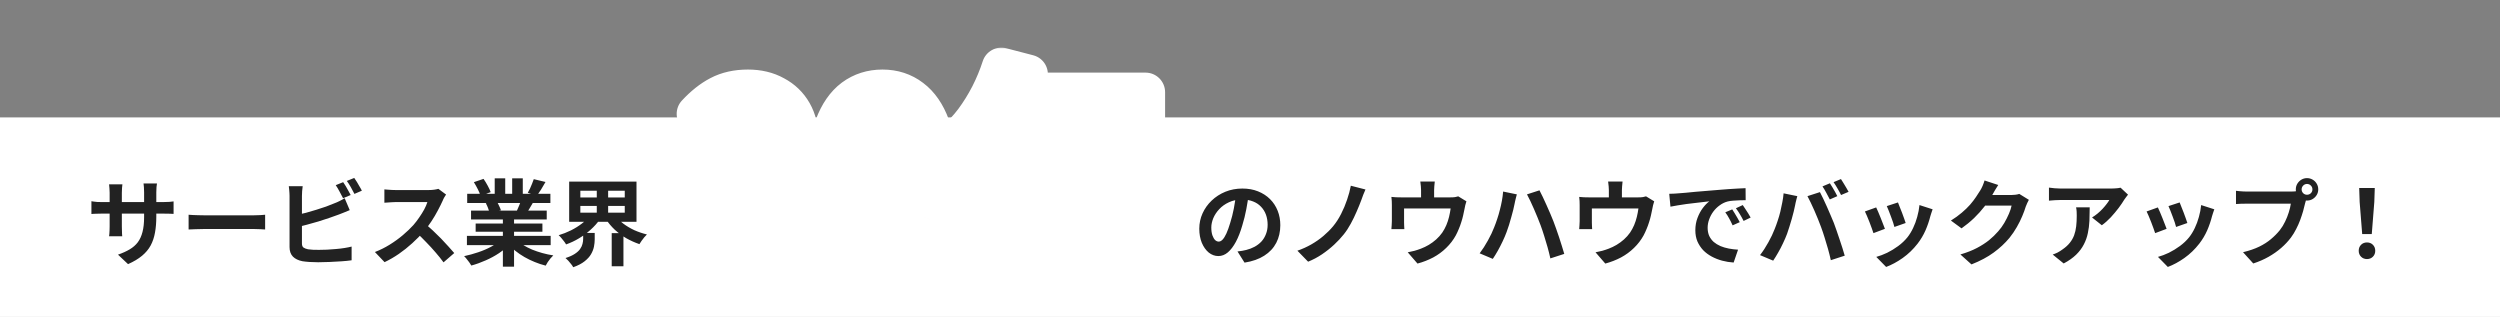
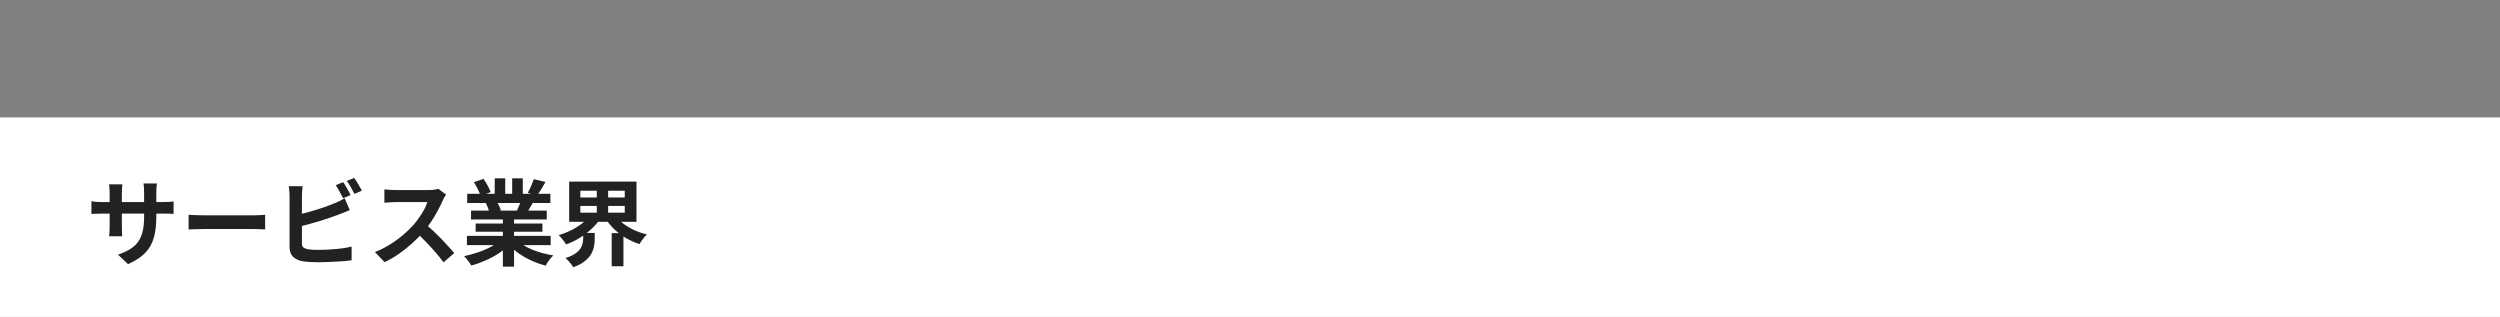
<svg xmlns="http://www.w3.org/2000/svg" width="639" height="81" viewBox="0 0 639 81" fill="none">
  <rect x="0" y="0" width="639" height="81" fill="#808080" stroke="none" />
  <rect x="-3.8147e-05" y="30" width="639" height="51" fill="white" />
  <path d="M39.952 55.392C39.952 56.88 39.84 58.232 39.616 59.448C39.408 60.648 39.04 61.744 38.512 62.736C37.984 63.712 37.248 64.592 36.304 65.376C35.36 66.16 34.168 66.872 32.728 67.512L30.16 65.088C31.312 64.688 32.304 64.24 33.136 63.744C33.984 63.248 34.68 62.64 35.224 61.92C35.768 61.184 36.168 60.304 36.424 59.28C36.696 58.24 36.832 56.984 36.832 55.512V49.128C36.832 48.632 36.816 48.2 36.784 47.832C36.752 47.448 36.72 47.136 36.688 46.896H40.12C40.088 47.136 40.048 47.448 40 47.832C39.968 48.2 39.952 48.632 39.952 49.128V55.392ZM31.288 47.112C31.256 47.336 31.224 47.64 31.192 48.024C31.16 48.392 31.144 48.808 31.144 49.272V57.864C31.144 58.216 31.152 58.56 31.168 58.896C31.184 59.216 31.192 59.504 31.192 59.76C31.208 60 31.224 60.208 31.24 60.384H27.88C27.912 60.208 27.936 60 27.952 59.76C27.968 59.504 27.984 59.216 28 58.896C28.016 58.56 28.024 58.216 28.024 57.864V49.272C28.024 48.92 28.008 48.56 27.976 48.192C27.96 47.824 27.928 47.464 27.88 47.112H31.288ZM23.368 51.432C23.528 51.448 23.736 51.48 23.992 51.528C24.248 51.56 24.544 51.592 24.88 51.624C25.216 51.64 25.584 51.648 25.984 51.648H41.728C42.368 51.648 42.888 51.632 43.288 51.6C43.688 51.568 44.048 51.528 44.368 51.48V54.672C44.112 54.64 43.768 54.624 43.336 54.624C42.904 54.608 42.368 54.6 41.728 54.6H25.984C25.584 54.6 25.216 54.608 24.88 54.624C24.56 54.624 24.272 54.632 24.016 54.648C23.776 54.664 23.56 54.68 23.368 54.696V51.432ZM48.208 54.888C48.496 54.904 48.864 54.928 49.312 54.96C49.76 54.976 50.224 54.992 50.704 55.008C51.2 55.024 51.656 55.032 52.072 55.032C52.472 55.032 52.968 55.032 53.56 55.032C54.152 55.032 54.792 55.032 55.48 55.032C56.184 55.032 56.904 55.032 57.64 55.032C58.392 55.032 59.136 55.032 59.872 55.032C60.608 55.032 61.304 55.032 61.96 55.032C62.616 55.032 63.2 55.032 63.712 55.032C64.24 55.032 64.656 55.032 64.96 55.032C65.52 55.032 66.048 55.016 66.544 54.984C67.04 54.936 67.448 54.904 67.768 54.888V58.656C67.496 58.64 67.088 58.616 66.544 58.584C66 58.552 65.472 58.536 64.96 58.536C64.656 58.536 64.24 58.536 63.712 58.536C63.184 58.536 62.592 58.536 61.936 58.536C61.28 58.536 60.584 58.536 59.848 58.536C59.128 58.536 58.392 58.536 57.64 58.536C56.888 58.536 56.16 58.536 55.456 58.536C54.768 58.536 54.128 58.536 53.536 58.536C52.96 58.536 52.472 58.536 52.072 58.536C51.384 58.536 50.68 58.552 49.96 58.584C49.24 58.6 48.656 58.624 48.208 58.656V54.888ZM87.712 46.56C87.92 46.848 88.144 47.192 88.384 47.592C88.624 47.992 88.848 48.392 89.056 48.792C89.28 49.192 89.472 49.544 89.632 49.848L87.688 50.664C87.448 50.168 87.152 49.608 86.8 48.984C86.464 48.344 86.136 47.792 85.816 47.328L87.712 46.56ZM90.544 45.48C90.768 45.784 91 46.136 91.24 46.536C91.48 46.936 91.712 47.336 91.936 47.736C92.176 48.12 92.36 48.456 92.488 48.744L90.592 49.56C90.336 49.048 90.032 48.48 89.68 47.856C89.328 47.232 88.984 46.696 88.648 46.248L90.544 45.48ZM77.368 47.592C77.304 47.96 77.256 48.384 77.224 48.864C77.192 49.344 77.176 49.752 77.176 50.088C77.176 50.328 77.176 50.752 77.176 51.36C77.176 51.952 77.176 52.656 77.176 53.472C77.176 54.288 77.176 55.144 77.176 56.04C77.176 56.92 77.176 57.776 77.176 58.608C77.176 59.424 77.176 60.152 77.176 60.792C77.176 61.432 77.176 61.904 77.176 62.208C77.176 62.72 77.304 63.072 77.56 63.264C77.816 63.456 78.208 63.608 78.736 63.72C79.104 63.768 79.528 63.808 80.008 63.84C80.488 63.856 80.992 63.864 81.52 63.864C82.144 63.864 82.832 63.848 83.584 63.816C84.352 63.768 85.12 63.712 85.888 63.648C86.672 63.584 87.408 63.496 88.096 63.384C88.784 63.272 89.376 63.152 89.872 63.024V66.528C89.12 66.64 88.248 66.728 87.256 66.792C86.264 66.872 85.248 66.928 84.208 66.96C83.184 67.008 82.224 67.032 81.328 67.032C80.544 67.032 79.8 67.008 79.096 66.96C78.408 66.912 77.808 66.848 77.296 66.768C76.256 66.56 75.448 66.168 74.872 65.592C74.296 65 74.008 64.192 74.008 63.168C74.008 62.704 74.008 62.104 74.008 61.368C74.008 60.616 74.008 59.792 74.008 58.896C74.008 57.984 74.008 57.072 74.008 56.16C74.008 55.232 74.008 54.36 74.008 53.544C74.008 52.712 74.008 51.992 74.008 51.384C74.008 50.776 74.008 50.344 74.008 50.088C74.008 49.912 74 49.672 73.984 49.368C73.968 49.064 73.944 48.752 73.912 48.432C73.896 48.112 73.864 47.832 73.816 47.592H77.368ZM75.784 54.96C76.552 54.8 77.368 54.608 78.232 54.384C79.096 54.144 79.968 53.888 80.848 53.616C81.728 53.344 82.56 53.072 83.344 52.8C84.144 52.512 84.856 52.232 85.48 51.96C85.912 51.8 86.336 51.616 86.752 51.408C87.184 51.2 87.632 50.952 88.096 50.664L89.392 53.712C88.928 53.888 88.44 54.088 87.928 54.312C87.432 54.52 86.984 54.696 86.584 54.84C85.88 55.112 85.072 55.4 84.16 55.704C83.264 56.008 82.328 56.312 81.352 56.616C80.376 56.904 79.408 57.176 78.448 57.432C77.504 57.688 76.624 57.912 75.808 58.104L75.784 54.96ZM114.016 49.728C113.92 49.872 113.776 50.096 113.584 50.4C113.408 50.704 113.272 50.984 113.176 51.24C112.84 51.992 112.424 52.832 111.928 53.76C111.448 54.688 110.896 55.624 110.272 56.568C109.664 57.496 109.016 58.368 108.328 59.184C107.432 60.192 106.44 61.192 105.352 62.184C104.28 63.16 103.144 64.064 101.944 64.896C100.76 65.712 99.544 66.416 98.296 67.008L95.824 64.416C97.12 63.92 98.376 63.296 99.592 62.544C100.808 61.792 101.936 60.976 102.976 60.096C104.016 59.216 104.912 58.36 105.664 57.528C106.192 56.92 106.688 56.272 107.152 55.584C107.632 54.896 108.056 54.216 108.424 53.544C108.792 52.856 109.064 52.224 109.24 51.648C109.08 51.648 108.792 51.648 108.376 51.648C107.96 51.648 107.472 51.648 106.912 51.648C106.368 51.648 105.792 51.648 105.184 51.648C104.576 51.648 103.992 51.648 103.432 51.648C102.888 51.648 102.408 51.648 101.992 51.648C101.576 51.648 101.28 51.648 101.104 51.648C100.768 51.648 100.416 51.664 100.048 51.696C99.68 51.712 99.328 51.736 98.992 51.768C98.672 51.784 98.424 51.8 98.248 51.816V48.408C98.488 48.424 98.784 48.448 99.136 48.48C99.488 48.512 99.84 48.536 100.192 48.552C100.56 48.568 100.864 48.576 101.104 48.576C101.312 48.576 101.64 48.576 102.088 48.576C102.536 48.576 103.048 48.576 103.624 48.576C104.2 48.576 104.792 48.576 105.4 48.576C106.024 48.576 106.616 48.576 107.176 48.576C107.752 48.576 108.248 48.576 108.664 48.576C109.08 48.576 109.384 48.576 109.576 48.576C110.104 48.576 110.584 48.544 111.016 48.48C111.464 48.416 111.808 48.344 112.048 48.264L114.016 49.728ZM108.64 57.192C109.264 57.688 109.928 58.264 110.632 58.92C111.336 59.576 112.032 60.256 112.72 60.96C113.408 61.664 114.04 62.344 114.616 63C115.208 63.64 115.704 64.2 116.104 64.68L113.368 67.056C112.776 66.24 112.096 65.392 111.328 64.512C110.576 63.632 109.776 62.76 108.928 61.896C108.096 61.016 107.248 60.184 106.384 59.4L108.64 57.192ZM119.344 60.288H140.752V62.664H119.344V60.288ZM119.416 49.536H140.68V51.888H119.416V49.536ZM120.4 53.832H139.744V56.088H120.4V53.832ZM121.576 57.144H138.64V59.232H121.576V57.144ZM128.536 54.96H131.392V68.16H128.536V54.96ZM126.448 45.576H129.136V50.664H126.448V45.576ZM130.912 45.576H133.624V50.496H130.912V45.576ZM128.008 61.344L130.288 62.376C129.536 63.208 128.624 63.984 127.552 64.704C126.496 65.408 125.36 66.024 124.144 66.552C122.928 67.096 121.704 67.536 120.472 67.872C120.344 67.632 120.168 67.36 119.944 67.056C119.736 66.768 119.512 66.48 119.272 66.192C119.048 65.904 118.832 65.664 118.624 65.472C119.824 65.216 121.016 64.888 122.2 64.488C123.4 64.088 124.504 63.616 125.512 63.072C126.52 62.528 127.352 61.952 128.008 61.344ZM131.968 61.272C132.464 61.752 133.056 62.208 133.744 62.64C134.432 63.056 135.184 63.44 136 63.792C136.832 64.128 137.704 64.424 138.616 64.68C139.544 64.936 140.48 65.136 141.424 65.28C141.2 65.504 140.96 65.76 140.704 66.048C140.464 66.352 140.232 66.664 140.008 66.984C139.8 67.32 139.624 67.624 139.48 67.896C138.52 67.656 137.576 67.344 136.648 66.96C135.736 66.592 134.864 66.168 134.032 65.688C133.2 65.208 132.416 64.672 131.68 64.08C130.944 63.488 130.296 62.856 129.736 62.184L131.968 61.272ZM136.432 45.792L139.432 46.512C139.064 47.168 138.688 47.808 138.304 48.432C137.92 49.04 137.568 49.56 137.248 49.992L134.896 49.272C135.088 48.952 135.28 48.592 135.472 48.192C135.664 47.776 135.84 47.36 136 46.944C136.176 46.512 136.32 46.128 136.432 45.792ZM133.264 50.928L136.312 51.648C135.976 52.208 135.656 52.752 135.352 53.28C135.048 53.792 134.776 54.232 134.536 54.6L132.088 53.928C132.296 53.48 132.512 52.984 132.736 52.44C132.96 51.88 133.136 51.376 133.264 50.928ZM121.12 46.56L123.592 45.72C123.944 46.216 124.296 46.792 124.648 47.448C125 48.088 125.256 48.64 125.416 49.104L122.824 50.064C122.696 49.584 122.464 49.016 122.128 48.36C121.792 47.704 121.456 47.104 121.12 46.56ZM124.168 51.936L126.976 51.48C127.184 51.816 127.384 52.2 127.576 52.632C127.784 53.048 127.936 53.416 128.032 53.736L125.104 54.24C125.024 53.936 124.896 53.56 124.72 53.112C124.544 52.664 124.36 52.272 124.168 51.936ZM148.336 52.632V54.36H159.688V52.632H148.336ZM148.336 48.744V50.472H159.688V48.744H148.336ZM145.48 46.416H162.688V56.688H145.48V46.416ZM157.312 55.152C157.84 55.872 158.512 56.544 159.328 57.168C160.16 57.792 161.088 58.344 162.112 58.824C163.152 59.288 164.232 59.656 165.352 59.928C165.144 60.12 164.92 60.36 164.68 60.648C164.44 60.936 164.208 61.24 163.984 61.56C163.76 61.864 163.576 62.144 163.432 62.4C162.264 62 161.144 61.496 160.072 60.888C159.016 60.264 158.04 59.544 157.144 58.728C156.264 57.896 155.512 57 154.888 56.04L157.312 55.152ZM150.76 55.152L153.28 56.136C152.64 57.048 151.864 57.912 150.952 58.728C150.056 59.544 149.072 60.272 148 60.912C146.944 61.552 145.84 62.072 144.688 62.472C144.56 62.232 144.384 61.968 144.16 61.68C143.936 61.392 143.704 61.104 143.464 60.816C143.224 60.528 143 60.296 142.792 60.12C143.864 59.8 144.904 59.392 145.912 58.896C146.936 58.384 147.864 57.808 148.696 57.168C149.544 56.528 150.232 55.856 150.76 55.152ZM149.056 59.544H152.008V61.2C152.008 61.776 151.944 62.392 151.816 63.048C151.688 63.688 151.44 64.328 151.072 64.968C150.704 65.608 150.152 66.216 149.416 66.792C148.696 67.368 147.728 67.872 146.512 68.304C146.4 68.064 146.224 67.8 145.984 67.512C145.76 67.224 145.52 66.936 145.264 66.648C145.008 66.376 144.768 66.144 144.544 65.952C145.552 65.632 146.352 65.272 146.944 64.872C147.552 64.472 148 64.056 148.288 63.624C148.592 63.192 148.792 62.76 148.888 62.328C149 61.88 149.056 61.464 149.056 61.08V59.544ZM152.536 47.616H155.44V55.512H152.536V47.616ZM156.352 59.592H159.352V68.064H156.352V59.592Z" fill="#222222" />
  <mask id="path-3-outside-1_2_124" maskUnits="userSpaceOnUse" x="172" y="12" width="129" height="64" fill="black">
-     <rect fill="white" x="172" y="12" width="129" height="64" />
-     <path d="M178.408 65V60.24C182.179 56.88 185.389 53.763 188.04 50.888C190.728 48.013 192.781 45.344 194.2 42.88C195.619 40.379 196.328 38.064 196.328 35.936C196.328 34.592 196.085 33.416 195.6 32.408C195.115 31.4 194.405 30.635 193.472 30.112C192.576 29.552 191.456 29.272 190.112 29.272C188.619 29.272 187.237 29.701 185.968 30.56C184.736 31.381 183.597 32.371 182.552 33.528L177.96 29.104C179.901 27.013 181.88 25.445 183.896 24.4C185.949 23.317 188.376 22.776 191.176 22.776C193.789 22.776 196.067 23.317 198.008 24.4C199.987 25.445 201.517 26.92 202.6 28.824C203.683 30.728 204.224 32.968 204.224 35.544C204.224 38.045 203.589 40.603 202.32 43.216C201.088 45.792 199.427 48.368 197.336 50.944C195.245 53.52 192.931 56.059 190.392 58.56C191.475 58.411 192.632 58.299 193.864 58.224C195.133 58.112 196.253 58.056 197.224 58.056H206.184V65H178.408ZM225.551 65.784C222.751 65.784 220.287 64.981 218.159 63.376C216.069 61.733 214.426 59.307 213.231 56.096C212.074 52.848 211.495 48.835 211.495 44.056C211.495 39.315 212.074 35.376 213.231 32.24C214.426 29.067 216.069 26.696 218.159 25.128C220.287 23.56 222.751 22.776 225.551 22.776C228.389 22.776 230.853 23.579 232.943 25.184C235.034 26.752 236.658 29.104 237.815 32.24C239.01 35.376 239.607 39.315 239.607 44.056C239.607 48.835 239.01 52.848 237.815 56.096C236.658 59.307 235.034 61.733 232.943 63.376C230.853 64.981 228.389 65.784 225.551 65.784ZM225.551 59.344C226.783 59.344 227.866 58.877 228.799 57.944C229.733 57.011 230.461 55.443 230.983 53.24C231.506 51 231.767 47.939 231.767 44.056C231.767 40.211 231.506 37.205 230.983 35.04C230.461 32.837 229.733 31.307 228.799 30.448C227.866 29.552 226.783 29.104 225.551 29.104C224.394 29.104 223.33 29.552 222.359 30.448C221.426 31.307 220.679 32.837 220.119 35.04C219.559 37.205 219.279 40.211 219.279 44.056C219.279 47.939 219.559 51 220.119 53.24C220.679 55.443 221.426 57.011 222.359 57.944C223.33 58.877 224.394 59.344 225.551 59.344ZM255.95 17.176L262.838 18.968C261.83 21.731 260.636 24.437 259.254 27.088C257.91 29.739 256.436 32.203 254.83 34.48C253.262 36.72 251.638 38.68 249.958 40.36C249.51 39.987 248.932 39.52 248.222 38.96C247.513 38.363 246.785 37.803 246.038 37.28C245.329 36.757 244.694 36.328 244.134 35.992C245.852 34.536 247.457 32.819 248.95 30.84C250.444 28.824 251.788 26.659 252.982 24.344C254.177 21.992 255.166 19.603 255.95 17.176ZM257.182 23.56H292.798V30.056H253.934L257.182 23.56ZM253.206 36.832H291.454V43.104H259.926V54.864H253.206V36.832ZM244.302 51.56H295.822V58H244.302V51.56ZM269.67 26.92H276.614V70.04H269.67V26.92Z" />
-   </mask>
-   <path d="M178.408 65V60.24C182.179 56.88 185.389 53.763 188.04 50.888C190.728 48.013 192.781 45.344 194.2 42.88C195.619 40.379 196.328 38.064 196.328 35.936C196.328 34.592 196.085 33.416 195.6 32.408C195.115 31.4 194.405 30.635 193.472 30.112C192.576 29.552 191.456 29.272 190.112 29.272C188.619 29.272 187.237 29.701 185.968 30.56C184.736 31.381 183.597 32.371 182.552 33.528L177.96 29.104C179.901 27.013 181.88 25.445 183.896 24.4C185.949 23.317 188.376 22.776 191.176 22.776C193.789 22.776 196.067 23.317 198.008 24.4C199.987 25.445 201.517 26.92 202.6 28.824C203.683 30.728 204.224 32.968 204.224 35.544C204.224 38.045 203.589 40.603 202.32 43.216C201.088 45.792 199.427 48.368 197.336 50.944C195.245 53.52 192.931 56.059 190.392 58.56C191.475 58.411 192.632 58.299 193.864 58.224C195.133 58.112 196.253 58.056 197.224 58.056H206.184V65H178.408ZM225.551 65.784C222.751 65.784 220.287 64.981 218.159 63.376C216.069 61.733 214.426 59.307 213.231 56.096C212.074 52.848 211.495 48.835 211.495 44.056C211.495 39.315 212.074 35.376 213.231 32.24C214.426 29.067 216.069 26.696 218.159 25.128C220.287 23.56 222.751 22.776 225.551 22.776C228.389 22.776 230.853 23.579 232.943 25.184C235.034 26.752 236.658 29.104 237.815 32.24C239.01 35.376 239.607 39.315 239.607 44.056C239.607 48.835 239.01 52.848 237.815 56.096C236.658 59.307 235.034 61.733 232.943 63.376C230.853 64.981 228.389 65.784 225.551 65.784ZM225.551 59.344C226.783 59.344 227.866 58.877 228.799 57.944C229.733 57.011 230.461 55.443 230.983 53.24C231.506 51 231.767 47.939 231.767 44.056C231.767 40.211 231.506 37.205 230.983 35.04C230.461 32.837 229.733 31.307 228.799 30.448C227.866 29.552 226.783 29.104 225.551 29.104C224.394 29.104 223.33 29.552 222.359 30.448C221.426 31.307 220.679 32.837 220.119 35.04C219.559 37.205 219.279 40.211 219.279 44.056C219.279 47.939 219.559 51 220.119 53.24C220.679 55.443 221.426 57.011 222.359 57.944C223.33 58.877 224.394 59.344 225.551 59.344ZM255.95 17.176L262.838 18.968C261.83 21.731 260.636 24.437 259.254 27.088C257.91 29.739 256.436 32.203 254.83 34.48C253.262 36.72 251.638 38.68 249.958 40.36C249.51 39.987 248.932 39.52 248.222 38.96C247.513 38.363 246.785 37.803 246.038 37.28C245.329 36.757 244.694 36.328 244.134 35.992C245.852 34.536 247.457 32.819 248.95 30.84C250.444 28.824 251.788 26.659 252.982 24.344C254.177 21.992 255.166 19.603 255.95 17.176ZM257.182 23.56H292.798V30.056H253.934L257.182 23.56ZM253.206 36.832H291.454V43.104H259.926V54.864H253.206V36.832ZM244.302 51.56H295.822V58H244.302V51.56ZM269.67 26.92H276.614V70.04H269.67V26.92Z" fill="#D71F19" />
-   <path d="M178.408 65H173.408C173.408 67.761 175.647 70 178.408 70V65ZM178.408 60.24L175.082 56.507C174.017 57.456 173.408 58.814 173.408 60.24H178.408ZM188.04 50.888L184.388 47.473C184.38 47.481 184.372 47.49 184.364 47.499L188.04 50.888ZM194.2 42.88L198.533 45.375C198.538 45.365 198.544 45.356 198.549 45.347L194.2 42.88ZM195.6 32.408L200.105 30.239L200.105 30.239L195.6 32.408ZM193.472 30.112L190.822 34.352C190.89 34.395 190.959 34.435 191.029 34.474L193.472 30.112ZM185.968 30.56L188.741 34.72C188.751 34.714 188.76 34.708 188.77 34.701L185.968 30.56ZM182.552 33.528L179.083 37.129C180.058 38.068 181.372 38.572 182.726 38.525C184.079 38.478 185.355 37.884 186.262 36.879L182.552 33.528ZM177.96 29.104L174.296 25.702C172.441 27.699 172.528 30.814 174.491 32.705L177.96 29.104ZM183.896 24.4L186.198 28.839C186.208 28.834 186.218 28.828 186.228 28.823L183.896 24.4ZM198.008 24.4L195.573 28.767C195.606 28.785 195.639 28.803 195.672 28.821L198.008 24.4ZM202.6 28.824L206.946 26.352L206.946 26.352L202.6 28.824ZM202.32 43.216L197.822 41.032C197.818 41.041 197.814 41.05 197.809 41.059L202.32 43.216ZM190.392 58.56L186.883 54.998C185.348 56.511 184.955 58.836 185.906 60.769C186.858 62.702 188.941 63.807 191.075 63.513L190.392 58.56ZM193.864 58.224L194.166 63.215C194.212 63.212 194.258 63.209 194.303 63.205L193.864 58.224ZM206.184 58.056H211.184C211.184 55.295 208.945 53.056 206.184 53.056V58.056ZM206.184 65V70C208.945 70 211.184 67.761 211.184 65H206.184ZM183.408 65V60.24H173.408V65H183.408ZM181.734 63.973C185.594 60.534 188.928 57.301 191.716 54.277L184.364 47.499C181.851 50.224 178.763 53.226 175.082 56.507L181.734 63.973ZM191.692 54.303C194.55 51.247 196.866 48.27 198.533 45.375L189.867 40.385C188.696 42.418 186.906 44.78 184.388 47.473L191.692 54.303ZM198.549 45.347C200.25 42.347 201.328 39.18 201.328 35.936H191.328C191.328 36.948 190.987 38.41 189.851 40.413L198.549 45.347ZM201.328 35.936C201.328 33.99 200.975 32.046 200.105 30.239L191.095 34.577C191.195 34.786 191.328 35.194 191.328 35.936H201.328ZM200.105 30.239C199.196 28.35 197.787 26.798 195.915 25.75L191.029 34.474C191.043 34.483 191.047 34.486 191.045 34.484C191.042 34.482 191.039 34.479 191.037 34.477C191.035 34.474 191.038 34.478 191.047 34.491C191.056 34.505 191.073 34.532 191.095 34.577L200.105 30.239ZM196.122 25.872C194.242 24.697 192.141 24.272 190.112 24.272V34.272C190.771 34.272 190.91 34.407 190.822 34.352L196.122 25.872ZM190.112 24.272C187.593 24.272 185.24 25.016 183.166 26.419L188.77 34.701C189.235 34.387 189.645 34.272 190.112 34.272V24.272ZM183.194 26.4C181.6 27.463 180.15 28.728 178.841 30.177L186.262 36.879C187.045 36.013 187.872 35.3 188.741 34.72L183.194 26.4ZM186.021 29.927L181.429 25.503L174.491 32.705L179.083 37.129L186.021 29.927ZM181.624 32.506C183.27 30.733 184.804 29.561 186.198 28.839L181.594 19.961C178.956 21.329 176.532 23.293 174.296 25.702L181.624 32.506ZM186.228 28.823C187.429 28.19 189.022 27.776 191.176 27.776V17.776C187.73 17.776 184.47 18.445 181.564 19.977L186.228 28.823ZM191.176 27.776C193.087 27.776 194.497 28.167 195.573 28.767L200.443 20.033C197.636 18.468 194.491 17.776 191.176 17.776V27.776ZM195.672 28.821C196.828 29.431 197.652 30.238 198.254 31.296L206.946 26.352C205.382 23.602 203.145 21.459 200.344 19.979L195.672 28.821ZM198.254 31.296C198.838 32.323 199.224 33.681 199.224 35.544H209.224C209.224 32.255 208.527 29.133 206.946 26.352L198.254 31.296ZM199.224 35.544C199.224 37.175 198.814 38.989 197.822 41.032L206.818 45.401C208.364 42.216 209.224 38.915 209.224 35.544H199.224ZM197.809 41.059C196.772 43.228 195.335 45.475 193.454 47.793L201.218 54.095C203.518 51.261 205.404 48.356 206.831 45.373L197.809 41.059ZM193.454 47.793C191.488 50.215 189.299 52.617 186.883 54.998L193.901 62.122C196.562 59.5 199.003 56.825 201.218 54.095L193.454 47.793ZM191.075 63.513C192.017 63.383 193.046 63.283 194.166 63.215L193.561 53.233C192.218 53.315 190.933 53.438 189.709 53.607L191.075 63.513ZM194.303 63.205C195.469 63.102 196.437 63.056 197.224 63.056V53.056C196.07 53.056 194.798 53.122 193.425 53.243L194.303 63.205ZM197.224 63.056H206.184V53.056H197.224V63.056ZM201.184 58.056V65H211.184V58.056H201.184ZM206.184 60H178.408V70H206.184V60ZM218.159 63.376L215.07 67.308C215.096 67.328 215.122 67.348 215.148 67.368L218.159 63.376ZM213.231 56.096L208.521 57.774C208.529 57.796 208.537 57.818 208.545 57.84L213.231 56.096ZM213.231 32.24L208.552 30.478C208.548 30.488 208.544 30.499 208.54 30.509L213.231 32.24ZM218.159 25.128L215.193 21.103C215.182 21.111 215.171 21.119 215.159 21.128L218.159 25.128ZM232.943 25.184L229.898 29.15C229.913 29.161 229.928 29.173 229.943 29.184L232.943 25.184ZM237.815 32.24L233.124 33.971C233.13 33.987 233.137 34.004 233.143 34.02L237.815 32.24ZM237.815 56.096L233.123 54.37C233.119 54.38 233.115 54.39 233.111 54.401L237.815 56.096ZM232.943 63.376L235.988 67.342C236.003 67.33 236.018 67.319 236.032 67.308L232.943 63.376ZM228.799 57.944L232.335 61.48L228.799 57.944ZM230.983 53.24L235.848 54.394C235.85 54.388 235.851 54.382 235.852 54.376L230.983 53.24ZM230.983 35.04L226.118 36.194C226.12 36.201 226.121 36.207 226.123 36.213L230.983 35.04ZM228.799 30.448L225.337 34.055C225.362 34.079 225.388 34.104 225.414 34.128L228.799 30.448ZM222.359 30.448L225.745 34.128L225.751 34.122L222.359 30.448ZM220.119 35.04L224.96 36.292C224.962 36.285 224.963 36.279 224.965 36.272L220.119 35.04ZM220.119 53.24L215.269 54.453C215.27 54.459 215.272 54.466 215.273 54.472L220.119 53.24ZM222.359 57.944L218.824 61.48C218.847 61.503 218.87 61.526 218.894 61.548L222.359 57.944ZM225.551 60.784C223.779 60.784 222.385 60.301 221.17 59.384L215.148 67.368C218.189 69.662 221.723 70.784 225.551 70.784V60.784ZM221.248 59.444C220.062 58.512 218.882 56.945 217.917 54.352L208.545 57.84C209.97 61.668 212.075 64.954 215.07 67.308L221.248 59.444ZM217.941 54.418C217.034 51.872 216.495 48.467 216.495 44.056H206.495C206.495 49.202 207.114 53.824 208.521 57.774L217.941 54.418ZM216.495 44.056C216.495 39.678 217.035 36.374 217.922 33.971L208.54 30.509C207.112 34.378 206.495 38.951 206.495 44.056H216.495ZM217.911 34.002C218.868 31.458 220.026 29.978 221.159 29.128L215.159 21.128C212.111 23.414 209.984 26.675 208.552 30.478L217.911 34.002ZM221.125 29.153C222.341 28.257 223.751 27.776 225.551 27.776V17.776C221.751 17.776 218.233 18.863 215.193 21.103L221.125 29.153ZM225.551 27.776C227.377 27.776 228.749 28.268 229.898 29.15L235.988 21.218C232.956 18.89 229.4 17.776 225.551 17.776V27.776ZM229.943 29.184C231.075 30.033 232.208 31.489 233.124 33.971L242.506 30.509C241.107 26.719 238.993 23.471 235.943 21.184L229.943 29.184ZM233.143 34.02C234.051 36.405 234.607 39.691 234.607 44.056H244.607C244.607 38.938 243.968 34.347 242.488 30.46L233.143 34.02ZM234.607 44.056C234.607 48.454 234.053 51.841 233.123 54.37L242.508 57.822C243.967 53.855 244.607 49.215 244.607 44.056H234.607ZM233.111 54.401C232.183 56.976 231.025 58.524 229.854 59.444L236.032 67.308C239.042 64.943 241.133 61.637 242.519 57.791L233.111 54.401ZM229.898 59.41C228.749 60.292 227.377 60.784 225.551 60.784V70.784C229.4 70.784 232.956 69.67 235.988 67.342L229.898 59.41ZM225.551 64.344C228.211 64.344 230.538 63.276 232.335 61.48L225.264 54.408C225.191 54.481 225.203 54.448 225.308 54.402C225.357 54.382 225.409 54.365 225.459 54.355C225.509 54.345 225.542 54.344 225.551 54.344V64.344ZM232.335 61.48C234.24 59.574 235.246 56.931 235.848 54.394L226.118 52.086C225.912 52.954 225.697 53.56 225.51 53.962C225.321 54.37 225.21 54.462 225.264 54.408L232.335 61.48ZM235.852 54.376C236.501 51.596 236.767 48.098 236.767 44.056H226.767C226.767 47.779 226.511 50.404 226.114 52.104L235.852 54.376ZM236.767 44.056C236.767 40.056 236.502 36.596 235.844 33.867L226.123 36.213C226.509 37.815 226.767 40.365 226.767 44.056H236.767ZM235.848 33.886C235.253 31.378 234.231 28.651 232.185 26.768L225.414 34.128C225.28 34.004 225.354 34.017 225.53 34.388C225.702 34.75 225.913 35.329 226.118 36.194L235.848 33.886ZM232.262 26.841C230.449 25.101 228.144 24.104 225.551 24.104V34.104C225.555 34.104 225.535 34.104 225.497 34.097C225.459 34.09 225.417 34.077 225.375 34.06C225.335 34.043 225.308 34.027 225.298 34.02C225.288 34.014 225.302 34.022 225.337 34.055L232.262 26.841ZM225.551 24.104C222.958 24.104 220.722 25.155 218.968 26.774L225.751 34.122C225.871 34.011 225.899 34.017 225.826 34.048C225.791 34.063 225.744 34.078 225.689 34.089C225.635 34.1 225.587 34.104 225.551 34.104V24.104ZM218.974 26.768C216.957 28.624 215.908 31.312 215.273 33.808L224.965 36.272C225.187 35.399 225.41 34.808 225.593 34.432C225.781 34.047 225.865 34.017 225.745 34.128L218.974 26.768ZM215.278 33.788C214.564 36.552 214.279 40.044 214.279 44.056H224.279C224.279 40.377 224.555 37.858 224.96 36.292L215.278 33.788ZM214.279 44.056C214.279 48.111 214.565 51.638 215.269 54.453L224.97 52.027C224.554 50.362 224.279 47.767 224.279 44.056H214.279ZM215.273 54.472C215.915 56.995 216.946 59.602 218.824 61.48L225.895 54.408C225.936 54.449 225.815 54.341 225.614 53.918C225.416 53.503 225.188 52.884 224.965 52.008L215.273 54.472ZM218.894 61.548C220.632 63.22 222.891 64.344 225.551 64.344V54.344C225.6 54.344 225.662 54.349 225.729 54.363C225.796 54.377 225.852 54.397 225.894 54.415C225.979 54.453 225.952 54.462 225.825 54.34L218.894 61.548ZM255.95 17.176L257.209 12.337C254.646 11.67 252.007 13.118 251.193 15.639L255.95 17.176ZM262.838 18.968L267.536 20.682C268.018 19.358 267.921 17.892 267.266 16.645C266.611 15.397 265.461 14.484 264.097 14.129L262.838 18.968ZM259.254 27.088L254.82 24.777C254.812 24.794 254.803 24.81 254.795 24.827L259.254 27.088ZM254.83 34.48L250.744 31.599C250.741 31.604 250.737 31.608 250.734 31.613L254.83 34.48ZM249.958 40.36L246.758 44.201C248.744 45.857 251.665 45.724 253.494 43.895L249.958 40.36ZM248.222 38.96L245.002 42.785C245.042 42.819 245.083 42.852 245.124 42.884L248.222 38.96ZM246.038 37.28L243.072 41.305C243.105 41.329 243.138 41.353 243.171 41.376L246.038 37.28ZM244.134 35.992L240.901 32.178C239.671 33.221 239.02 34.792 239.151 36.399C239.282 38.005 240.18 39.45 241.562 40.279L244.134 35.992ZM248.95 30.84L252.941 33.852C252.95 33.84 252.959 33.828 252.968 33.816L248.95 30.84ZM252.982 24.344L257.426 26.637C257.431 26.628 257.435 26.618 257.44 26.608L252.982 24.344ZM257.182 23.56V18.56C255.289 18.56 253.557 19.63 252.71 21.324L257.182 23.56ZM292.798 23.56H297.798C297.798 20.799 295.56 18.56 292.798 18.56V23.56ZM292.798 30.056V35.056C295.56 35.056 297.798 32.817 297.798 30.056H292.798ZM253.934 30.056L249.462 27.82C248.687 29.37 248.77 31.211 249.681 32.685C250.592 34.159 252.202 35.056 253.934 35.056V30.056ZM253.206 36.832V31.832C250.445 31.832 248.206 34.071 248.206 36.832H253.206ZM291.454 36.832H296.454C296.454 34.071 294.216 31.832 291.454 31.832V36.832ZM291.454 43.104V48.104C294.216 48.104 296.454 45.865 296.454 43.104H291.454ZM259.926 43.104V38.104C257.165 38.104 254.926 40.343 254.926 43.104H259.926ZM259.926 54.864V59.864C262.688 59.864 264.926 57.625 264.926 54.864H259.926ZM253.206 54.864H248.206C248.206 57.625 250.445 59.864 253.206 59.864V54.864ZM244.302 51.56V46.56C241.541 46.56 239.302 48.799 239.302 51.56H244.302ZM295.822 51.56H300.822C300.822 48.799 298.584 46.56 295.822 46.56V51.56ZM295.822 58V63C298.584 63 300.822 60.761 300.822 58H295.822ZM244.302 58H239.302C239.302 60.761 241.541 63 244.302 63V58ZM269.67 26.92V21.92C266.909 21.92 264.67 24.159 264.67 26.92H269.67ZM276.614 26.92H281.614C281.614 24.159 279.376 21.92 276.614 21.92V26.92ZM276.614 70.04V75.04C279.376 75.04 281.614 72.801 281.614 70.04H276.614ZM269.67 70.04H264.67C264.67 72.801 266.909 75.04 269.67 75.04V70.04ZM254.692 22.015L261.58 23.807L264.097 14.129L257.209 12.337L254.692 22.015ZM258.141 17.254C257.209 19.809 256.103 22.317 254.82 24.777L263.689 29.399C265.169 26.558 266.452 23.652 267.536 20.682L258.141 17.254ZM254.795 24.827C253.553 27.276 252.201 29.532 250.744 31.599L258.917 37.361C260.67 34.874 262.268 32.201 263.714 29.349L254.795 24.827ZM250.734 31.613C249.309 33.649 247.869 35.379 246.423 36.825L253.494 43.895C255.408 41.981 257.216 39.791 258.927 37.347L250.734 31.613ZM253.159 36.519C252.664 36.106 252.048 35.61 251.321 35.036L245.124 42.884C245.816 43.43 246.356 43.867 246.758 44.201L253.159 36.519ZM251.443 35.135C250.622 34.444 249.776 33.793 248.906 33.184L243.171 41.376C243.794 41.812 244.404 42.281 245.002 42.785L251.443 35.135ZM249.004 33.255C248.209 32.668 247.439 32.144 246.707 31.704L241.562 40.279C241.949 40.512 242.449 40.846 243.072 41.305L249.004 33.255ZM247.368 39.806C249.393 38.089 251.248 36.096 252.941 33.852L244.96 27.828C243.666 29.541 242.31 30.983 240.901 32.178L247.368 39.806ZM252.968 33.816C254.627 31.576 256.112 29.181 257.426 26.637L248.539 22.051C247.463 24.136 246.26 26.072 244.933 27.864L252.968 33.816ZM257.44 26.608C258.75 24.03 259.841 21.398 260.708 18.713L251.193 15.639C250.492 17.807 249.604 19.954 248.525 22.08L257.44 26.608ZM257.182 28.56H292.798V18.56H257.182V28.56ZM287.798 23.56V30.056H297.798V23.56H287.798ZM292.798 25.056H253.934V35.056H292.798V25.056ZM258.407 32.292L261.655 25.796L252.71 21.324L249.462 27.82L258.407 32.292ZM253.206 41.832H291.454V31.832H253.206V41.832ZM286.454 36.832V43.104H296.454V36.832H286.454ZM291.454 38.104H259.926V48.104H291.454V38.104ZM254.926 43.104V54.864H264.926V43.104H254.926ZM259.926 49.864H253.206V59.864H259.926V49.864ZM258.206 54.864V36.832H248.206V54.864H258.206ZM244.302 56.56H295.822V46.56H244.302V56.56ZM290.822 51.56V58H300.822V51.56H290.822ZM295.822 53H244.302V63H295.822V53ZM249.302 58V51.56H239.302V58H249.302ZM269.67 31.92H276.614V21.92H269.67V31.92ZM271.614 26.92V70.04H281.614V26.92H271.614ZM276.614 65.04H269.67V75.04H276.614V65.04ZM274.67 70.04V26.92H264.67V70.04H274.67Z" fill="white" mask="url(#path-3-outside-1_2_124)" />
-   <path d="M319.184 49.56C319.024 50.776 318.816 52.072 318.56 53.448C318.304 54.824 317.96 56.216 317.528 57.624C317.064 59.24 316.52 60.632 315.896 61.8C315.272 62.968 314.584 63.872 313.832 64.512C313.096 65.136 312.288 65.448 311.408 65.448C310.528 65.448 309.712 65.152 308.96 64.56C308.224 63.952 307.632 63.12 307.184 62.064C306.752 61.008 306.536 59.808 306.536 58.464C306.536 57.072 306.816 55.76 307.376 54.528C307.936 53.296 308.712 52.208 309.704 51.264C310.712 50.304 311.88 49.552 313.208 49.008C314.552 48.464 316 48.192 317.552 48.192C319.04 48.192 320.376 48.432 321.56 48.912C322.76 49.392 323.784 50.056 324.632 50.904C325.48 51.752 326.128 52.744 326.576 53.88C327.024 55.016 327.248 56.24 327.248 57.552C327.248 59.232 326.904 60.736 326.216 62.064C325.528 63.392 324.504 64.488 323.144 65.352C321.8 66.216 320.12 66.808 318.104 67.128L316.304 64.272C316.768 64.224 317.176 64.168 317.528 64.104C317.88 64.04 318.216 63.968 318.536 63.888C319.304 63.696 320.016 63.424 320.672 63.072C321.344 62.704 321.928 62.256 322.424 61.728C322.92 61.184 323.304 60.552 323.576 59.832C323.864 59.112 324.008 58.32 324.008 57.456C324.008 56.512 323.864 55.648 323.576 54.864C323.288 54.08 322.864 53.4 322.304 52.824C321.744 52.232 321.064 51.784 320.264 51.48C319.464 51.16 318.544 51 317.504 51C316.224 51 315.096 51.232 314.12 51.696C313.144 52.144 312.32 52.728 311.648 53.448C310.976 54.168 310.464 54.944 310.112 55.776C309.776 56.608 309.608 57.4 309.608 58.152C309.608 58.952 309.704 59.624 309.896 60.168C310.088 60.696 310.32 61.096 310.592 61.368C310.88 61.624 311.184 61.752 311.504 61.752C311.84 61.752 312.168 61.584 312.488 61.248C312.824 60.896 313.152 60.368 313.472 59.664C313.792 58.96 314.112 58.072 314.432 57C314.8 55.848 315.112 54.616 315.368 53.304C315.624 51.992 315.808 50.712 315.92 49.464L319.184 49.56ZM349.016 48.432C348.808 48.864 348.616 49.32 348.44 49.8C348.264 50.28 348.104 50.72 347.96 51.12C347.624 52.032 347.224 53.016 346.76 54.072C346.312 55.128 345.808 56.168 345.248 57.192C344.704 58.2 344.104 59.112 343.448 59.928C342.776 60.776 341.96 61.648 341 62.544C340.056 63.424 339.016 64.248 337.88 65.016C336.76 65.768 335.584 66.392 334.352 66.888L331.616 64.08C332.864 63.648 334.048 63.112 335.168 62.472C336.288 61.832 337.32 61.112 338.264 60.312C339.208 59.512 340.032 58.688 340.736 57.84C341.504 56.912 342.184 55.864 342.776 54.696C343.384 53.512 343.896 52.296 344.312 51.048C344.744 49.8 345.064 48.608 345.272 47.472L349.016 48.432ZM366.728 46.392C366.68 46.904 366.64 47.32 366.608 47.64C366.576 47.944 366.56 48.264 366.56 48.6C366.56 48.808 366.56 49.128 366.56 49.56C366.56 49.992 366.56 50.44 366.56 50.904C366.56 51.368 366.56 51.752 366.56 52.056H363.224C363.224 51.72 363.224 51.32 363.224 50.856C363.224 50.392 363.224 49.952 363.224 49.536C363.224 49.12 363.224 48.808 363.224 48.6C363.224 48.264 363.208 47.944 363.176 47.64C363.16 47.32 363.112 46.904 363.032 46.392H366.728ZM374.816 51.456C374.72 51.712 374.624 52.04 374.528 52.44C374.448 52.824 374.384 53.136 374.336 53.376C374.24 53.936 374.12 54.504 373.976 55.08C373.848 55.656 373.688 56.232 373.496 56.808C373.32 57.384 373.112 57.952 372.872 58.512C372.648 59.072 372.392 59.624 372.104 60.168C371.464 61.336 370.648 62.4 369.656 63.36C368.68 64.32 367.568 65.136 366.32 65.808C365.072 66.464 363.736 66.984 362.312 67.368L359.816 64.488C360.36 64.392 360.936 64.264 361.544 64.104C362.152 63.928 362.704 63.744 363.2 63.552C363.872 63.296 364.536 62.976 365.192 62.592C365.864 62.192 366.496 61.728 367.088 61.2C367.68 60.672 368.2 60.088 368.648 59.448C369.048 58.856 369.392 58.224 369.68 57.552C369.968 56.864 370.2 56.16 370.376 55.44C370.552 54.704 370.688 53.984 370.784 53.28H358.88C358.88 53.488 358.88 53.752 358.88 54.072C358.88 54.376 358.88 54.712 358.88 55.08C358.88 55.432 358.88 55.76 358.88 56.064C358.88 56.352 358.88 56.592 358.88 56.784C358.88 57.056 358.888 57.36 358.904 57.696C358.92 58.032 358.936 58.32 358.952 58.56H355.64C355.672 58.256 355.696 57.928 355.712 57.576C355.744 57.208 355.76 56.864 355.76 56.544C355.76 56.352 355.76 56.072 355.76 55.704C355.76 55.336 355.76 54.944 355.76 54.528C355.76 54.096 355.76 53.688 355.76 53.304C355.76 52.92 355.76 52.616 355.76 52.392C355.76 52.12 355.752 51.784 355.736 51.384C355.72 50.968 355.688 50.616 355.64 50.328C356.056 50.376 356.456 50.408 356.84 50.424C357.224 50.44 357.64 50.448 358.088 50.448H370.736C371.232 50.448 371.632 50.424 371.936 50.376C372.256 50.312 372.52 50.248 372.728 50.184L374.816 51.456ZM381.92 58.08C382.192 57.408 382.448 56.704 382.688 55.968C382.944 55.216 383.168 54.448 383.36 53.664C383.568 52.88 383.744 52.096 383.888 51.312C384.032 50.512 384.136 49.728 384.2 48.96L387.704 49.68C387.64 49.92 387.568 50.192 387.488 50.496C387.408 50.8 387.336 51.096 387.272 51.384C387.208 51.672 387.16 51.904 387.128 52.08C387.048 52.512 386.936 53.024 386.792 53.616C386.648 54.208 386.48 54.832 386.288 55.488C386.112 56.144 385.92 56.808 385.712 57.48C385.504 58.136 385.296 58.744 385.088 59.304C384.8 60.088 384.456 60.896 384.056 61.728C383.672 62.544 383.264 63.336 382.832 64.104C382.4 64.872 381.976 65.56 381.56 66.168L378.2 64.752C378.952 63.76 379.656 62.664 380.312 61.464C380.984 60.264 381.52 59.136 381.92 58.08ZM393.776 57.576C393.552 56.952 393.288 56.28 392.984 55.56C392.696 54.84 392.392 54.12 392.072 53.4C391.752 52.664 391.44 51.976 391.136 51.336C390.832 50.696 390.552 50.144 390.296 49.68L393.488 48.648C393.728 49.112 394.008 49.672 394.328 50.328C394.648 50.984 394.968 51.68 395.288 52.416C395.624 53.152 395.944 53.88 396.248 54.6C396.552 55.304 396.816 55.944 397.04 56.52C397.248 57.064 397.48 57.696 397.736 58.416C397.992 59.12 398.248 59.864 398.504 60.648C398.76 61.416 399 62.168 399.224 62.904C399.464 63.64 399.664 64.304 399.824 64.896L396.272 66.048C396.064 65.104 395.824 64.144 395.552 63.168C395.28 62.192 394.992 61.232 394.688 60.288C394.4 59.344 394.096 58.44 393.776 57.576ZM414.728 46.392C414.68 46.904 414.64 47.32 414.608 47.64C414.576 47.944 414.56 48.264 414.56 48.6C414.56 48.808 414.56 49.128 414.56 49.56C414.56 49.992 414.56 50.44 414.56 50.904C414.56 51.368 414.56 51.752 414.56 52.056H411.224C411.224 51.72 411.224 51.32 411.224 50.856C411.224 50.392 411.224 49.952 411.224 49.536C411.224 49.12 411.224 48.808 411.224 48.6C411.224 48.264 411.208 47.944 411.176 47.64C411.16 47.32 411.112 46.904 411.032 46.392H414.728ZM422.816 51.456C422.72 51.712 422.624 52.04 422.528 52.44C422.448 52.824 422.384 53.136 422.336 53.376C422.24 53.936 422.12 54.504 421.976 55.08C421.848 55.656 421.688 56.232 421.496 56.808C421.32 57.384 421.112 57.952 420.872 58.512C420.648 59.072 420.392 59.624 420.104 60.168C419.464 61.336 418.648 62.4 417.656 63.36C416.68 64.32 415.568 65.136 414.32 65.808C413.072 66.464 411.736 66.984 410.312 67.368L407.816 64.488C408.36 64.392 408.936 64.264 409.544 64.104C410.152 63.928 410.704 63.744 411.2 63.552C411.872 63.296 412.536 62.976 413.192 62.592C413.864 62.192 414.496 61.728 415.088 61.2C415.68 60.672 416.2 60.088 416.648 59.448C417.048 58.856 417.392 58.224 417.68 57.552C417.968 56.864 418.2 56.16 418.376 55.44C418.552 54.704 418.688 53.984 418.784 53.28H406.88C406.88 53.488 406.88 53.752 406.88 54.072C406.88 54.376 406.88 54.712 406.88 55.08C406.88 55.432 406.88 55.76 406.88 56.064C406.88 56.352 406.88 56.592 406.88 56.784C406.88 57.056 406.888 57.36 406.904 57.696C406.92 58.032 406.936 58.32 406.952 58.56H403.64C403.672 58.256 403.696 57.928 403.712 57.576C403.744 57.208 403.76 56.864 403.76 56.544C403.76 56.352 403.76 56.072 403.76 55.704C403.76 55.336 403.76 54.944 403.76 54.528C403.76 54.096 403.76 53.688 403.76 53.304C403.76 52.92 403.76 52.616 403.76 52.392C403.76 52.12 403.752 51.784 403.736 51.384C403.72 50.968 403.688 50.616 403.64 50.328C404.056 50.376 404.456 50.408 404.84 50.424C405.224 50.44 405.64 50.448 406.088 50.448H418.736C419.232 50.448 419.632 50.424 419.936 50.376C420.256 50.312 420.52 50.248 420.728 50.184L422.816 51.456ZM426.656 49.536C427.136 49.52 427.592 49.504 428.024 49.488C428.456 49.456 428.784 49.432 429.008 49.416C429.504 49.384 430.112 49.336 430.832 49.272C431.568 49.192 432.384 49.112 433.28 49.032C434.192 48.952 435.16 48.872 436.184 48.792C437.208 48.712 438.272 48.624 439.376 48.528C440.208 48.448 441.032 48.384 441.848 48.336C442.68 48.272 443.464 48.224 444.2 48.192C444.952 48.144 445.608 48.112 446.168 48.096L446.192 51.168C445.76 51.168 445.264 51.176 444.704 51.192C444.144 51.208 443.584 51.24 443.024 51.288C442.48 51.32 441.992 51.392 441.56 51.504C440.84 51.696 440.168 52.024 439.544 52.488C438.92 52.936 438.376 53.472 437.912 54.096C437.464 54.704 437.112 55.368 436.856 56.088C436.6 56.792 436.472 57.504 436.472 58.224C436.472 59.008 436.608 59.704 436.88 60.312C437.168 60.904 437.552 61.416 438.032 61.848C438.528 62.264 439.104 62.616 439.76 62.904C440.416 63.176 441.12 63.384 441.872 63.528C442.64 63.672 443.432 63.768 444.248 63.816L443.12 67.104C442.112 67.04 441.128 66.88 440.168 66.624C439.224 66.368 438.336 66.016 437.504 65.568C436.672 65.12 435.944 64.576 435.32 63.936C434.712 63.28 434.224 62.536 433.856 61.704C433.504 60.856 433.328 59.912 433.328 58.872C433.328 57.72 433.512 56.664 433.88 55.704C434.248 54.728 434.704 53.88 435.248 53.16C435.808 52.424 436.36 51.856 436.904 51.456C436.456 51.52 435.912 51.584 435.272 51.648C434.648 51.712 433.968 51.792 433.232 51.888C432.512 51.968 431.776 52.056 431.024 52.152C430.272 52.248 429.544 52.36 428.84 52.488C428.152 52.6 427.528 52.712 426.968 52.824L426.656 49.536ZM442.76 53.52C442.968 53.808 443.184 54.152 443.408 54.552C443.648 54.936 443.88 55.328 444.104 55.728C444.328 56.112 444.52 56.464 444.68 56.784L442.856 57.6C442.552 56.928 442.256 56.336 441.968 55.824C441.696 55.312 441.368 54.792 440.984 54.264L442.76 53.52ZM445.448 52.416C445.656 52.704 445.88 53.04 446.12 53.424C446.376 53.792 446.624 54.176 446.864 54.576C447.104 54.96 447.304 55.304 447.464 55.608L445.664 56.472C445.344 55.832 445.032 55.264 444.728 54.768C444.44 54.272 444.096 53.76 443.696 53.232L445.448 52.416ZM467.72 46.848C467.928 47.136 468.144 47.48 468.368 47.88C468.608 48.28 468.84 48.68 469.064 49.08C469.288 49.48 469.472 49.832 469.616 50.136L467.696 50.976C467.44 50.48 467.144 49.92 466.808 49.296C466.472 48.656 466.144 48.104 465.824 47.64L467.72 46.848ZM470.552 45.768C470.76 46.072 470.984 46.432 471.224 46.848C471.48 47.248 471.72 47.648 471.944 48.048C472.168 48.432 472.352 48.76 472.496 49.032L470.576 49.848C470.336 49.352 470.032 48.792 469.664 48.168C469.312 47.544 468.976 47.008 468.656 46.56L470.552 45.768ZM453.608 58.536C453.88 57.864 454.136 57.16 454.376 56.424C454.632 55.672 454.856 54.904 455.048 54.12C455.24 53.32 455.408 52.528 455.552 51.744C455.712 50.96 455.824 50.184 455.888 49.416L459.392 50.136C459.328 50.36 459.256 50.624 459.176 50.928C459.096 51.232 459.024 51.528 458.96 51.816C458.896 52.104 458.848 52.344 458.816 52.536C458.736 52.952 458.624 53.456 458.48 54.048C458.336 54.64 458.168 55.272 457.976 55.944C457.784 56.6 457.584 57.264 457.376 57.936C457.184 58.592 456.984 59.2 456.776 59.76C456.488 60.528 456.144 61.328 455.744 62.16C455.36 62.992 454.944 63.792 454.496 64.56C454.064 65.328 453.64 66.016 453.224 66.624L449.864 65.208C450.632 64.216 451.344 63.12 452 61.92C452.672 60.72 453.208 59.592 453.608 58.536ZM465.464 58.032C465.224 57.392 464.96 56.712 464.672 55.992C464.384 55.272 464.08 54.552 463.76 53.832C463.44 53.112 463.128 52.432 462.824 51.792C462.52 51.152 462.24 50.6 461.984 50.136L465.176 49.104C465.416 49.568 465.696 50.128 466.016 50.784C466.336 51.44 466.656 52.136 466.976 52.872C467.296 53.592 467.608 54.312 467.912 55.032C468.216 55.752 468.488 56.4 468.728 56.976C468.936 57.504 469.16 58.128 469.4 58.848C469.656 59.568 469.912 60.32 470.168 61.104C470.44 61.872 470.688 62.624 470.912 63.36C471.152 64.096 471.352 64.76 471.512 65.352L467.96 66.504C467.752 65.56 467.512 64.6 467.24 63.624C466.968 62.648 466.68 61.688 466.376 60.744C466.088 59.8 465.784 58.896 465.464 58.032ZM485.12 51.744C485.232 52 485.376 52.368 485.552 52.848C485.744 53.312 485.944 53.816 486.152 54.36C486.36 54.888 486.544 55.392 486.704 55.872C486.864 56.352 486.992 56.728 487.088 57L484.208 58.008C484.144 57.704 484.032 57.32 483.872 56.856C483.712 56.392 483.536 55.904 483.344 55.392C483.152 54.864 482.96 54.36 482.768 53.88C482.576 53.4 482.408 53 482.264 52.68L485.12 51.744ZM493.976 53.496C493.848 53.88 493.736 54.208 493.64 54.48C493.56 54.752 493.48 55.008 493.4 55.248C493.096 56.464 492.68 57.68 492.152 58.896C491.624 60.096 490.952 61.224 490.136 62.28C489.016 63.72 487.744 64.944 486.32 65.952C484.912 66.944 483.504 67.704 482.096 68.232L479.576 65.664C480.456 65.424 481.384 65.072 482.36 64.608C483.336 64.128 484.28 63.552 485.192 62.88C486.104 62.208 486.888 61.464 487.544 60.648C488.088 59.96 488.568 59.176 488.984 58.296C489.416 57.4 489.768 56.448 490.04 55.44C490.328 54.416 490.52 53.408 490.616 52.416L493.976 53.496ZM479.552 53.016C479.712 53.32 479.888 53.712 480.08 54.192C480.288 54.672 480.496 55.176 480.704 55.704C480.912 56.232 481.112 56.744 481.304 57.24C481.512 57.736 481.672 58.152 481.784 58.488L478.856 59.592C478.76 59.272 478.616 58.856 478.424 58.344C478.248 57.832 478.048 57.296 477.824 56.736C477.6 56.16 477.384 55.632 477.176 55.152C476.984 54.672 476.816 54.304 476.672 54.048L479.552 53.016ZM518.576 51.072C518.448 51.296 518.312 51.568 518.168 51.888C518.024 52.192 517.896 52.496 517.784 52.8C517.576 53.504 517.28 54.312 516.896 55.224C516.528 56.12 516.064 57.056 515.504 58.032C514.96 58.992 514.328 59.92 513.608 60.816C512.456 62.192 511.112 63.44 509.576 64.56C508.056 65.68 506.168 66.688 503.912 67.584L501.08 65.04C502.712 64.56 504.12 64.008 505.304 63.384C506.488 62.76 507.52 62.096 508.4 61.392C509.28 60.672 510.064 59.912 510.752 59.112C511.312 58.488 511.824 57.784 512.288 57C512.752 56.2 513.152 55.408 513.488 54.624C513.824 53.84 514.048 53.152 514.16 52.56H506.072L507.176 49.848C507.4 49.848 507.744 49.848 508.208 49.848C508.688 49.848 509.224 49.848 509.816 49.848C510.424 49.848 511.016 49.848 511.592 49.848C512.184 49.848 512.696 49.848 513.128 49.848C513.576 49.848 513.88 49.848 514.04 49.848C514.408 49.848 514.776 49.824 515.144 49.776C515.528 49.728 515.856 49.656 516.128 49.56L518.576 51.072ZM510.752 47.28C510.464 47.696 510.184 48.144 509.912 48.624C509.64 49.104 509.432 49.472 509.288 49.728C508.744 50.688 508.072 51.688 507.272 52.728C506.488 53.752 505.592 54.752 504.584 55.728C503.576 56.688 502.504 57.568 501.368 58.368L498.656 56.376C499.712 55.72 500.64 55.048 501.44 54.36C502.256 53.672 502.96 52.992 503.552 52.32C504.144 51.632 504.648 50.976 505.064 50.352C505.496 49.712 505.864 49.144 506.168 48.648C506.36 48.344 506.56 47.952 506.768 47.472C506.976 46.976 507.136 46.528 507.248 46.128L510.752 47.28ZM543.92 49.752C543.792 49.912 543.632 50.12 543.44 50.376C543.248 50.616 543.096 50.824 542.984 51C542.616 51.624 542.128 52.344 541.52 53.16C540.912 53.96 540.24 54.76 539.504 55.56C538.768 56.344 538.008 57.016 537.224 57.576L534.728 55.584C535.208 55.296 535.68 54.96 536.144 54.576C536.608 54.192 537.032 53.792 537.416 53.376C537.816 52.944 538.16 52.536 538.448 52.152C538.752 51.768 538.984 51.424 539.144 51.12C538.936 51.12 538.584 51.12 538.088 51.12C537.592 51.12 537 51.12 536.312 51.12C535.624 51.12 534.88 51.12 534.08 51.12C533.296 51.12 532.512 51.12 531.728 51.12C530.944 51.12 530.2 51.12 529.496 51.12C528.808 51.12 528.208 51.12 527.696 51.12C527.2 51.12 526.848 51.12 526.64 51.12C526.144 51.12 525.672 51.136 525.224 51.168C524.776 51.2 524.272 51.24 523.712 51.288V47.952C524.176 48.016 524.656 48.072 525.152 48.12C525.648 48.168 526.144 48.192 526.64 48.192C526.848 48.192 527.216 48.192 527.744 48.192C528.272 48.192 528.896 48.192 529.616 48.192C530.352 48.192 531.128 48.192 531.944 48.192C532.776 48.192 533.6 48.192 534.416 48.192C535.248 48.192 536.016 48.192 536.72 48.192C537.44 48.192 538.048 48.192 538.544 48.192C539.056 48.192 539.4 48.192 539.576 48.192C539.8 48.192 540.072 48.184 540.392 48.168C540.712 48.152 541.024 48.128 541.328 48.096C541.648 48.064 541.88 48.024 542.024 47.976L543.92 49.752ZM534.128 52.992C534.128 54.176 534.104 55.32 534.056 56.424C534.008 57.528 533.872 58.592 533.648 59.616C533.44 60.624 533.096 61.584 532.616 62.496C532.152 63.408 531.504 64.272 530.672 65.088C529.84 65.904 528.776 66.656 527.48 67.344L524.672 65.064C525.056 64.936 525.464 64.768 525.896 64.56C526.328 64.336 526.76 64.064 527.192 63.744C527.96 63.216 528.576 62.656 529.04 62.064C529.52 61.472 529.888 60.832 530.144 60.144C530.4 59.44 530.576 58.68 530.672 57.864C530.768 57.032 530.816 56.128 530.816 55.152C530.816 54.784 530.808 54.432 530.792 54.096C530.776 53.744 530.728 53.376 530.648 52.992H534.128ZM557.12 51.744C557.232 52 557.376 52.368 557.552 52.848C557.744 53.312 557.944 53.816 558.152 54.36C558.36 54.888 558.544 55.392 558.704 55.872C558.864 56.352 558.992 56.728 559.088 57L556.208 58.008C556.144 57.704 556.032 57.32 555.872 56.856C555.712 56.392 555.536 55.904 555.344 55.392C555.152 54.864 554.96 54.36 554.768 53.88C554.576 53.4 554.408 53 554.264 52.68L557.12 51.744ZM565.976 53.496C565.848 53.88 565.736 54.208 565.64 54.48C565.56 54.752 565.48 55.008 565.4 55.248C565.096 56.464 564.68 57.68 564.152 58.896C563.624 60.096 562.952 61.224 562.136 62.28C561.016 63.72 559.744 64.944 558.32 65.952C556.912 66.944 555.504 67.704 554.096 68.232L551.576 65.664C552.456 65.424 553.384 65.072 554.36 64.608C555.336 64.128 556.28 63.552 557.192 62.88C558.104 62.208 558.888 61.464 559.544 60.648C560.088 59.96 560.568 59.176 560.984 58.296C561.416 57.4 561.768 56.448 562.04 55.44C562.328 54.416 562.52 53.408 562.616 52.416L565.976 53.496ZM551.552 53.016C551.712 53.32 551.888 53.712 552.08 54.192C552.288 54.672 552.496 55.176 552.704 55.704C552.912 56.232 553.112 56.744 553.304 57.24C553.512 57.736 553.672 58.152 553.784 58.488L550.856 59.592C550.76 59.272 550.616 58.856 550.424 58.344C550.248 57.832 550.048 57.296 549.824 56.736C549.6 56.16 549.384 55.632 549.176 55.152C548.984 54.672 548.816 54.304 548.672 54.048L551.552 53.016ZM588.296 48.408C588.296 48.792 588.432 49.12 588.704 49.392C588.976 49.648 589.296 49.776 589.664 49.776C590.048 49.776 590.376 49.648 590.648 49.392C590.92 49.12 591.056 48.792 591.056 48.408C591.056 48.024 590.92 47.696 590.648 47.424C590.376 47.152 590.048 47.016 589.664 47.016C589.296 47.016 588.976 47.152 588.704 47.424C588.432 47.696 588.296 48.024 588.296 48.408ZM586.808 48.408C586.808 47.88 586.936 47.4 587.192 46.968C587.464 46.52 587.816 46.168 588.248 45.912C588.68 45.656 589.152 45.528 589.664 45.528C590.192 45.528 590.672 45.656 591.104 45.912C591.552 46.168 591.904 46.52 592.16 46.968C592.416 47.4 592.544 47.88 592.544 48.408C592.544 48.92 592.416 49.392 592.16 49.824C591.904 50.256 591.552 50.608 591.104 50.88C590.672 51.136 590.192 51.264 589.664 51.264C589.152 51.264 588.68 51.136 588.248 50.88C587.816 50.608 587.464 50.256 587.192 49.824C586.936 49.392 586.808 48.92 586.808 48.408ZM589.712 50.304C589.6 50.528 589.504 50.8 589.424 51.12C589.344 51.424 589.264 51.704 589.184 51.96C589.056 52.552 588.888 53.216 588.68 53.952C588.472 54.672 588.224 55.424 587.936 56.208C587.648 56.992 587.304 57.768 586.904 58.536C586.52 59.304 586.08 60.024 585.584 60.696C584.864 61.656 584.024 62.552 583.064 63.384C582.104 64.216 581.032 64.968 579.848 65.64C578.664 66.312 577.36 66.88 575.936 67.344L573.32 64.464C574.92 64.08 576.296 63.608 577.448 63.048C578.6 62.488 579.6 61.848 580.448 61.128C581.312 60.408 582.072 59.64 582.728 58.824C583.256 58.152 583.704 57.424 584.072 56.64C584.456 55.856 584.768 55.072 585.008 54.288C585.264 53.488 585.44 52.744 585.536 52.056C585.296 52.056 584.896 52.056 584.336 52.056C583.792 52.056 583.144 52.056 582.392 52.056C581.656 52.056 580.88 52.056 580.064 52.056C579.264 52.056 578.488 52.056 577.736 52.056C576.984 52.056 576.304 52.056 575.696 52.056C575.104 52.056 574.664 52.056 574.376 52.056C573.816 52.056 573.272 52.064 572.744 52.08C572.232 52.096 571.824 52.12 571.52 52.152V48.768C571.76 48.8 572.048 48.832 572.384 48.864C572.736 48.896 573.088 48.92 573.44 48.936C573.808 48.952 574.12 48.96 574.376 48.96C574.632 48.96 574.992 48.96 575.456 48.96C575.936 48.96 576.488 48.96 577.112 48.96C577.736 48.96 578.384 48.96 579.056 48.96C579.744 48.96 580.424 48.96 581.096 48.96C581.784 48.96 582.424 48.96 583.016 48.96C583.608 48.96 584.12 48.96 584.552 48.96C584.984 48.96 585.296 48.96 585.488 48.96C585.728 48.96 586.016 48.952 586.352 48.936C586.704 48.92 587.04 48.864 587.36 48.768L589.712 50.304ZM603.776 59.832L603.128 51.624L603.008 48.048H606.992L606.872 51.624L606.224 59.832H603.776ZM605 66.216C604.392 66.216 603.888 66.016 603.488 65.616C603.088 65.216 602.888 64.712 602.888 64.104C602.888 63.48 603.088 62.968 603.488 62.568C603.888 62.168 604.392 61.968 605 61.968C605.608 61.968 606.112 62.168 606.512 62.568C606.912 62.968 607.112 63.48 607.112 64.104C607.112 64.712 606.912 65.216 606.512 65.616C606.112 66.016 605.608 66.216 605 66.216Z" fill="#222222" />
+     </mask>
</svg>